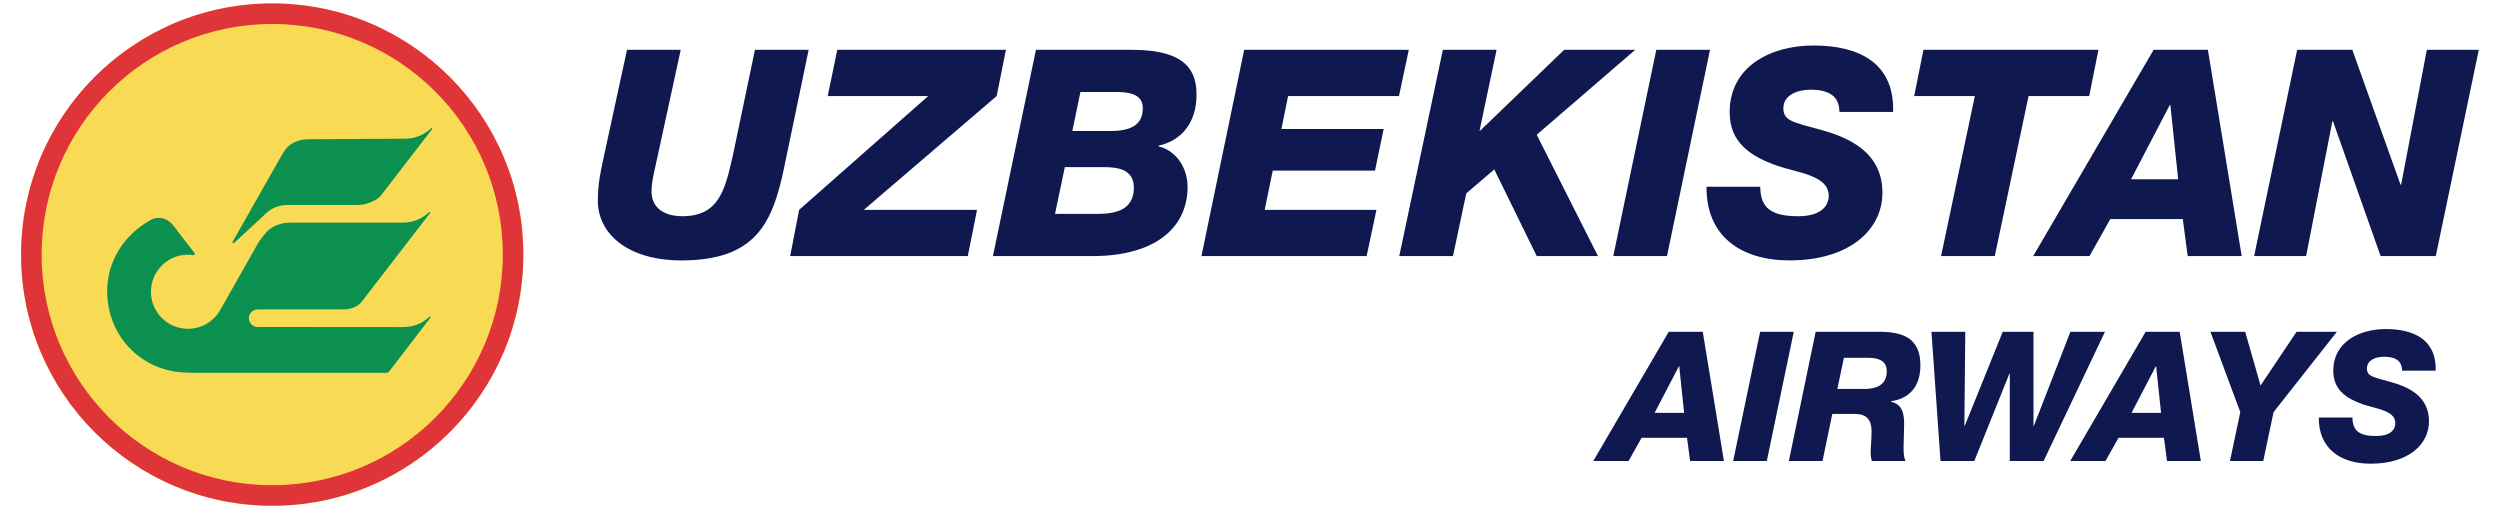
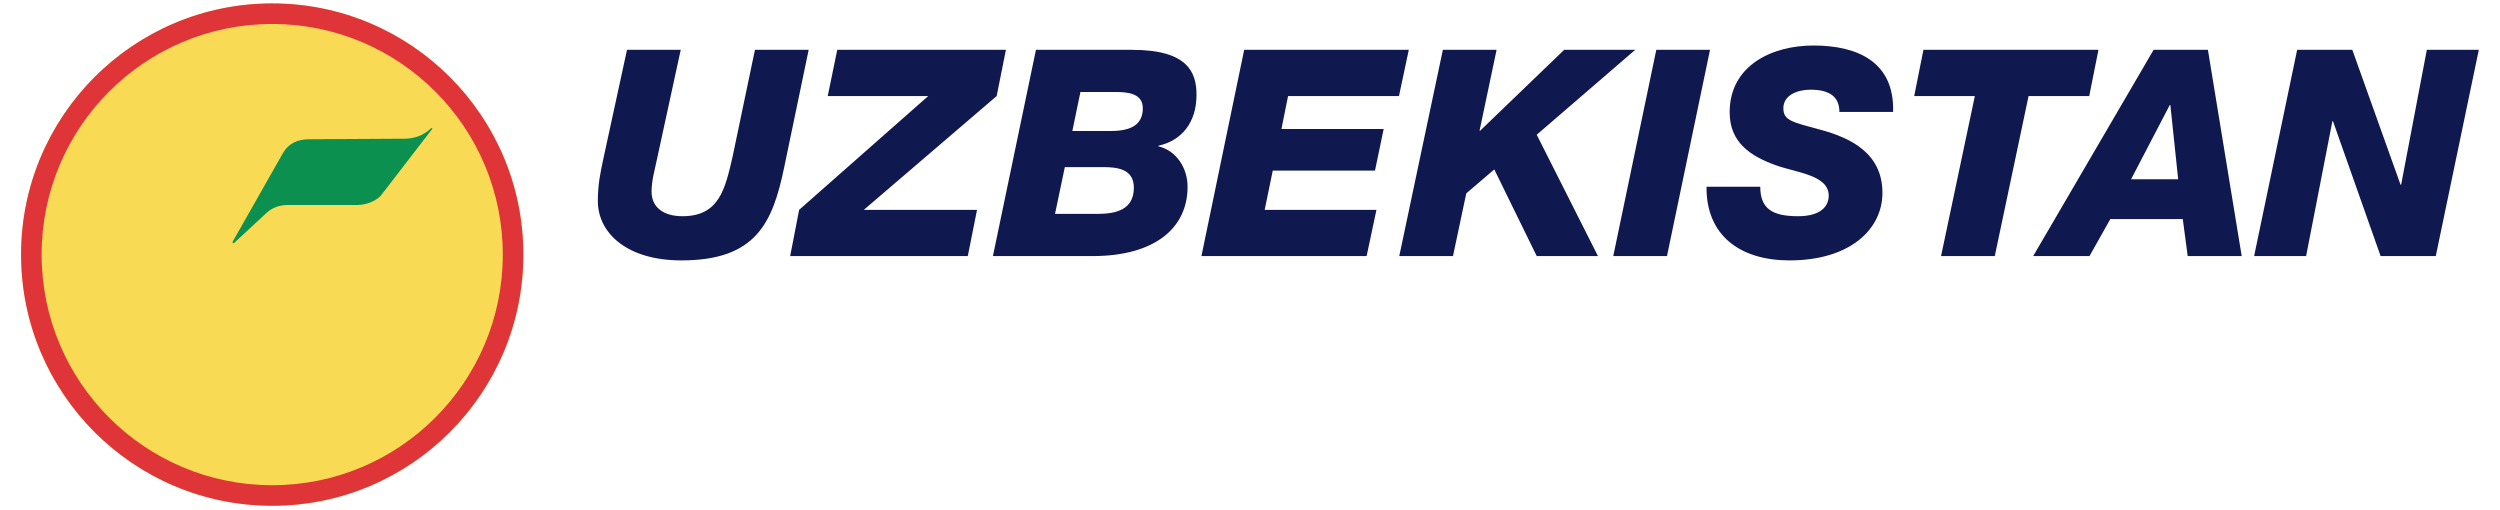
<svg xmlns="http://www.w3.org/2000/svg" width="260" height="53" viewBox="0 0 2506 512" fill="none">
  <g clip-path="url(#clip0_101_12)">
    <path fill-rule="evenodd" clip-rule="evenodd" d="M270.633 3.437C409.952 3.437 522.937 116.437 522.937 255.78C522.937 395.127 409.952 508.127 270.633 508.127C131.312 508.127 18.328 395.127 18.328 255.78C18.328 116.437 131.312 3.437 270.633 3.437Z" fill="#F8DA55" />
    <path fill-rule="evenodd" clip-rule="evenodd" d="M270.632 3.437C409.954 3.437 522.937 116.439 522.937 255.782C522.937 395.125 409.954 508.126 270.632 508.126C131.31 508.126 18.328 395.125 18.328 255.782C18.328 116.439 131.31 3.437 270.632 3.437ZM270.632 24.08C398.559 24.08 502.302 127.839 502.302 255.782C502.302 383.729 398.559 487.488 270.632 487.488C142.713 487.488 38.967 383.729 38.967 255.782C38.967 127.839 142.713 24.08 270.632 24.08Z" fill="#E03538" />
    <path fill-rule="evenodd" clip-rule="evenodd" d="M232.247 244.155C232.087 244.272 232.046 244.345 231.673 244.345C231.299 244.345 230.708 243.772 230.708 243.38C230.708 242.988 230.803 242.903 230.958 242.732L281.236 154.13C286.985 143.993 296.131 139.928 307.628 139.905L395.768 139.392L401.972 139.397L402.038 139.396L402.331 139.397C413.432 139.404 422.027 136.467 430.38 128.814L430.385 128.819C430.501 128.72 430.643 128.655 430.804 128.655C431.155 128.655 431.431 128.936 431.431 129.286C431.431 129.398 431.406 129.502 431.357 129.59L431.292 129.674L431.284 129.68L380.046 196.177C376.311 201.025 365.923 205.937 356.718 205.937H286.576C278.564 205.937 270.971 208.317 265.07 213.778L232.253 244.16L232.247 244.155Z" fill="#0C9050" />
-     <path fill-rule="evenodd" clip-rule="evenodd" d="M428.886 318.055C420.533 325.708 411.938 328.643 400.837 328.637C353.291 328.595 303.561 328.549 256.175 328.513H256.037C251.166 328.513 247.22 324.565 247.22 319.693C247.22 314.922 251.006 311.034 255.738 310.879L255.812 310.875H256.037H256.3C279.584 310.797 316.57 310.875 342.602 310.875C350.304 310.468 356.882 308.424 361.667 301.693L428.93 214.405L428.929 214.404L429.239 214L429.243 213.998L429.316 213.902C429.362 213.817 429.386 213.714 429.386 213.606C429.386 213.256 429.11 212.975 428.759 212.975C428.6 212.975 428.456 213.04 428.34 213.139L428.336 213.134C419.983 220.787 411.388 223.724 400.286 223.717H400.116H400.079L398.498 223.715L398.051 223.717C365.756 223.717 321.215 223.717 288.921 223.717C278.88 223.717 269.111 227.041 262.542 235.887C260.36 238.661 258.12 241.328 256.486 244.216L218.4 311.463L218.388 311.478C211.989 322.739 199.887 330.335 186.009 330.335C165.454 330.335 148.79 313.67 148.79 293.111C148.79 272.552 165.454 255.885 186.009 255.885C188.039 255.885 190.03 256.051 191.97 256.364C192.517 256.206 192.916 255.708 192.916 255.11C192.916 254.838 192.834 254.582 192.691 254.37L171.449 226.777C166.348 220.151 158.526 216.968 150.441 220.072L150.428 220.052L150.2 220.168C148.855 220.708 147.545 221.426 146.271 222.334C121.781 236.668 104.83 262.258 104.83 292.69C104.83 338.336 140.324 374.331 185.961 374.331L186.83 374.325C187.565 374.4 188.282 374.485 189.026 374.556H385.158H385.24H385.253C386.463 374.556 387.544 373.968 388.209 373.063L388.239 373.05L429.79 318.921L429.811 318.907C429.893 318.808 429.937 318.674 429.937 318.527C429.937 318.177 429.661 317.896 429.31 317.896C429.15 317.896 429.007 317.961 428.891 318.059L428.886 318.055Z" fill="#0C9050" />
    <path d="M809.596 50.067H755.627L733.285 156.861C725.741 189.653 719.939 217.222 682.798 217.222C663.358 217.222 651.752 207.936 651.752 192.555C651.752 181.528 654.944 170.791 656.975 160.923L681.058 50.067H627.089L603.586 158.312C600.685 171.952 597.783 184.43 597.783 201.842C597.783 234.635 627.669 261.623 681.638 261.623C756.497 261.623 773.327 224.187 784.933 168.468L809.596 50.067ZM791.025 257.27H969.471L978.755 210.838H865.015L998.485 96.499L1007.77 50.067H838.321L828.746 96.499H929.72L800.021 210.838L791.025 257.27ZM994.714 257.27H1095.98C1156.62 256.979 1190.28 229.701 1190.28 187.622C1190.28 169.049 1179.25 151.347 1160.97 146.994V146.414C1184.77 141.19 1199.27 122.618 1199.27 95.338C1199.27 72.703 1190.57 50.067 1134.57 50.067H1037.95L994.714 257.27ZM1082.63 92.436H1118.03C1129.64 92.436 1145.3 93.597 1145.3 108.687C1145.3 124.648 1134.57 131.613 1112.81 131.613H1074.51L1082.63 92.436ZM1066.96 167.888H1104.97C1118.9 167.888 1136.31 169.339 1136.31 188.492C1136.31 210.838 1118.32 214.901 1099.46 214.901H1057.1L1066.96 167.888ZM1204.21 257.27H1370.17L1380.04 210.838H1267.75L1275.87 171.371H1378.59L1387.29 129.582H1284.58L1291.25 96.499H1402.67L1412.54 50.067H1247.15L1204.21 257.27ZM1402.96 257.27H1456.93L1470.28 194.296L1498.42 170.211L1541.07 257.27H1602.59L1541.07 135.386L1640.02 50.067H1568.64L1484.2 131.324H1483.62L1500.74 50.067H1446.77L1402.96 257.27ZM1617.97 257.27H1671.93L1715.17 50.067H1661.2L1617.97 257.27ZM1711.68 187.622C1711.1 236.666 1745.63 261.623 1794.96 261.623C1855.6 261.623 1888.39 230.572 1888.39 193.716C1888.39 153.089 1855.02 138.288 1826.59 130.452C1797.57 122.618 1788.87 121.166 1788.87 108.687C1788.87 95.629 1802.79 90.115 1816.14 90.115C1825.71 90.115 1832.97 91.856 1837.9 95.629C1842.54 99.111 1845.16 104.624 1845.16 112.46H1899.12C1900.58 61.965 1863.15 45.715 1819.04 45.715C1777.55 45.715 1734.9 65.739 1734.9 112.751C1734.9 143.222 1755.79 156.861 1781.61 166.147C1803.08 173.693 1834.42 176.015 1834.42 196.618C1834.42 207.936 1825.43 217.222 1803.66 217.222C1778.13 217.222 1765.65 209.968 1765.65 187.622H1711.68ZM2105.42 50.067H1929.59L1920.31 96.499H1981.24L1947.29 257.27H2001.26L2035.21 96.499H2096.14L2105.42 50.067ZM2039.85 257.27H2096.43L2117.32 220.124H2190.15L2195.08 257.27H2249.34L2215.39 50.067H2160.84L2039.85 257.27ZM2177.09 105.496H2177.67L2185.51 180.077H2138.21L2177.09 105.496ZM2261.82 257.27H2314.05L2340.45 121.747H2341.03L2388.9 257.27H2444.32L2487.56 50.067H2435.33L2409.51 185.59H2408.93L2360.47 50.067H2305.05L2261.82 257.27Z" fill="#0F1950" />
-     <path d="M1597.91 463.134H1633.35L1646.44 439.863H1692.07L1695.16 463.134H1729.15L1707.88 333.329H1673.71L1597.91 463.134ZM1683.89 368.053H1684.25L1689.16 414.775H1659.53L1683.89 368.053ZM1738.42 463.134H1772.23L1799.31 333.329H1765.5L1738.42 463.134ZM1849.66 359.508H1874.56C1883.47 359.508 1892.74 361.872 1892.74 372.962C1892.74 386.96 1882.2 390.778 1870.02 390.778H1843.12L1849.66 359.508ZM1794.4 463.134H1828.21L1838.03 415.865H1860.57C1872.56 415.865 1877.47 421.866 1877.47 433.319C1877.47 442.045 1876.56 448.953 1876.56 455.68C1876.56 458.225 1877.11 460.588 1877.65 463.134H1911.64C1909.65 459.498 1909.65 453.862 1909.65 449.317C1909.65 441.863 1910.19 434.591 1910.19 425.137C1910.19 412.594 1906.55 405.867 1896.92 403.504V403.14C1917.28 400.231 1926.55 386.415 1926.55 366.962C1926.55 339.329 1908.55 333.329 1884.92 333.329H1821.3L1794.4 463.134ZM1946.73 463.134H1980.72L2015.98 375.325H2016.34V463.134H2050.33L2111.95 333.329H2077.24L2040.52 427.865H2040.16V333.329H2009.26L1971.08 427.865H1970.72L1971.63 333.329H1937.64L1946.73 463.134ZM2077.06 463.134H2112.5L2125.59 439.863H2171.21L2174.3 463.134H2208.29L2187.03 333.329H2152.85L2077.06 463.134ZM2163.03 368.053H2163.4L2168.3 414.775H2138.68L2163.03 368.053ZM2237.56 463.134H2271L2281.36 414.047L2344.98 333.329H2304.45L2268.28 387.323L2252.83 333.329H2217.93L2247.92 414.047L2237.56 463.134ZM2326.81 419.502C2326.44 450.226 2348.07 465.861 2378.97 465.861C2416.96 465.861 2437.51 446.408 2437.51 423.319C2437.51 397.868 2416.6 388.596 2398.79 383.687C2380.61 378.779 2375.16 377.87 2375.16 370.053C2375.16 361.872 2383.88 358.418 2392.24 358.418C2398.24 358.418 2402.79 359.508 2405.88 361.872C2408.79 364.053 2410.42 367.508 2410.42 372.416H2444.23C2445.14 340.783 2421.69 330.602 2394.06 330.602C2368.07 330.602 2341.35 343.147 2341.35 372.597C2341.35 391.686 2354.44 400.231 2370.61 406.049C2384.06 410.776 2403.7 412.229 2403.7 425.137C2403.7 432.228 2398.06 438.045 2384.43 438.045C2368.43 438.045 2360.62 433.501 2360.62 419.502H2326.81Z" fill="#0F1950" />
  </g>
  <defs>
    <clipPath id="clip0_101_12">
      <rect width="2505.39" height="512" fill="white" />
    </clipPath>
  </defs>
</svg>